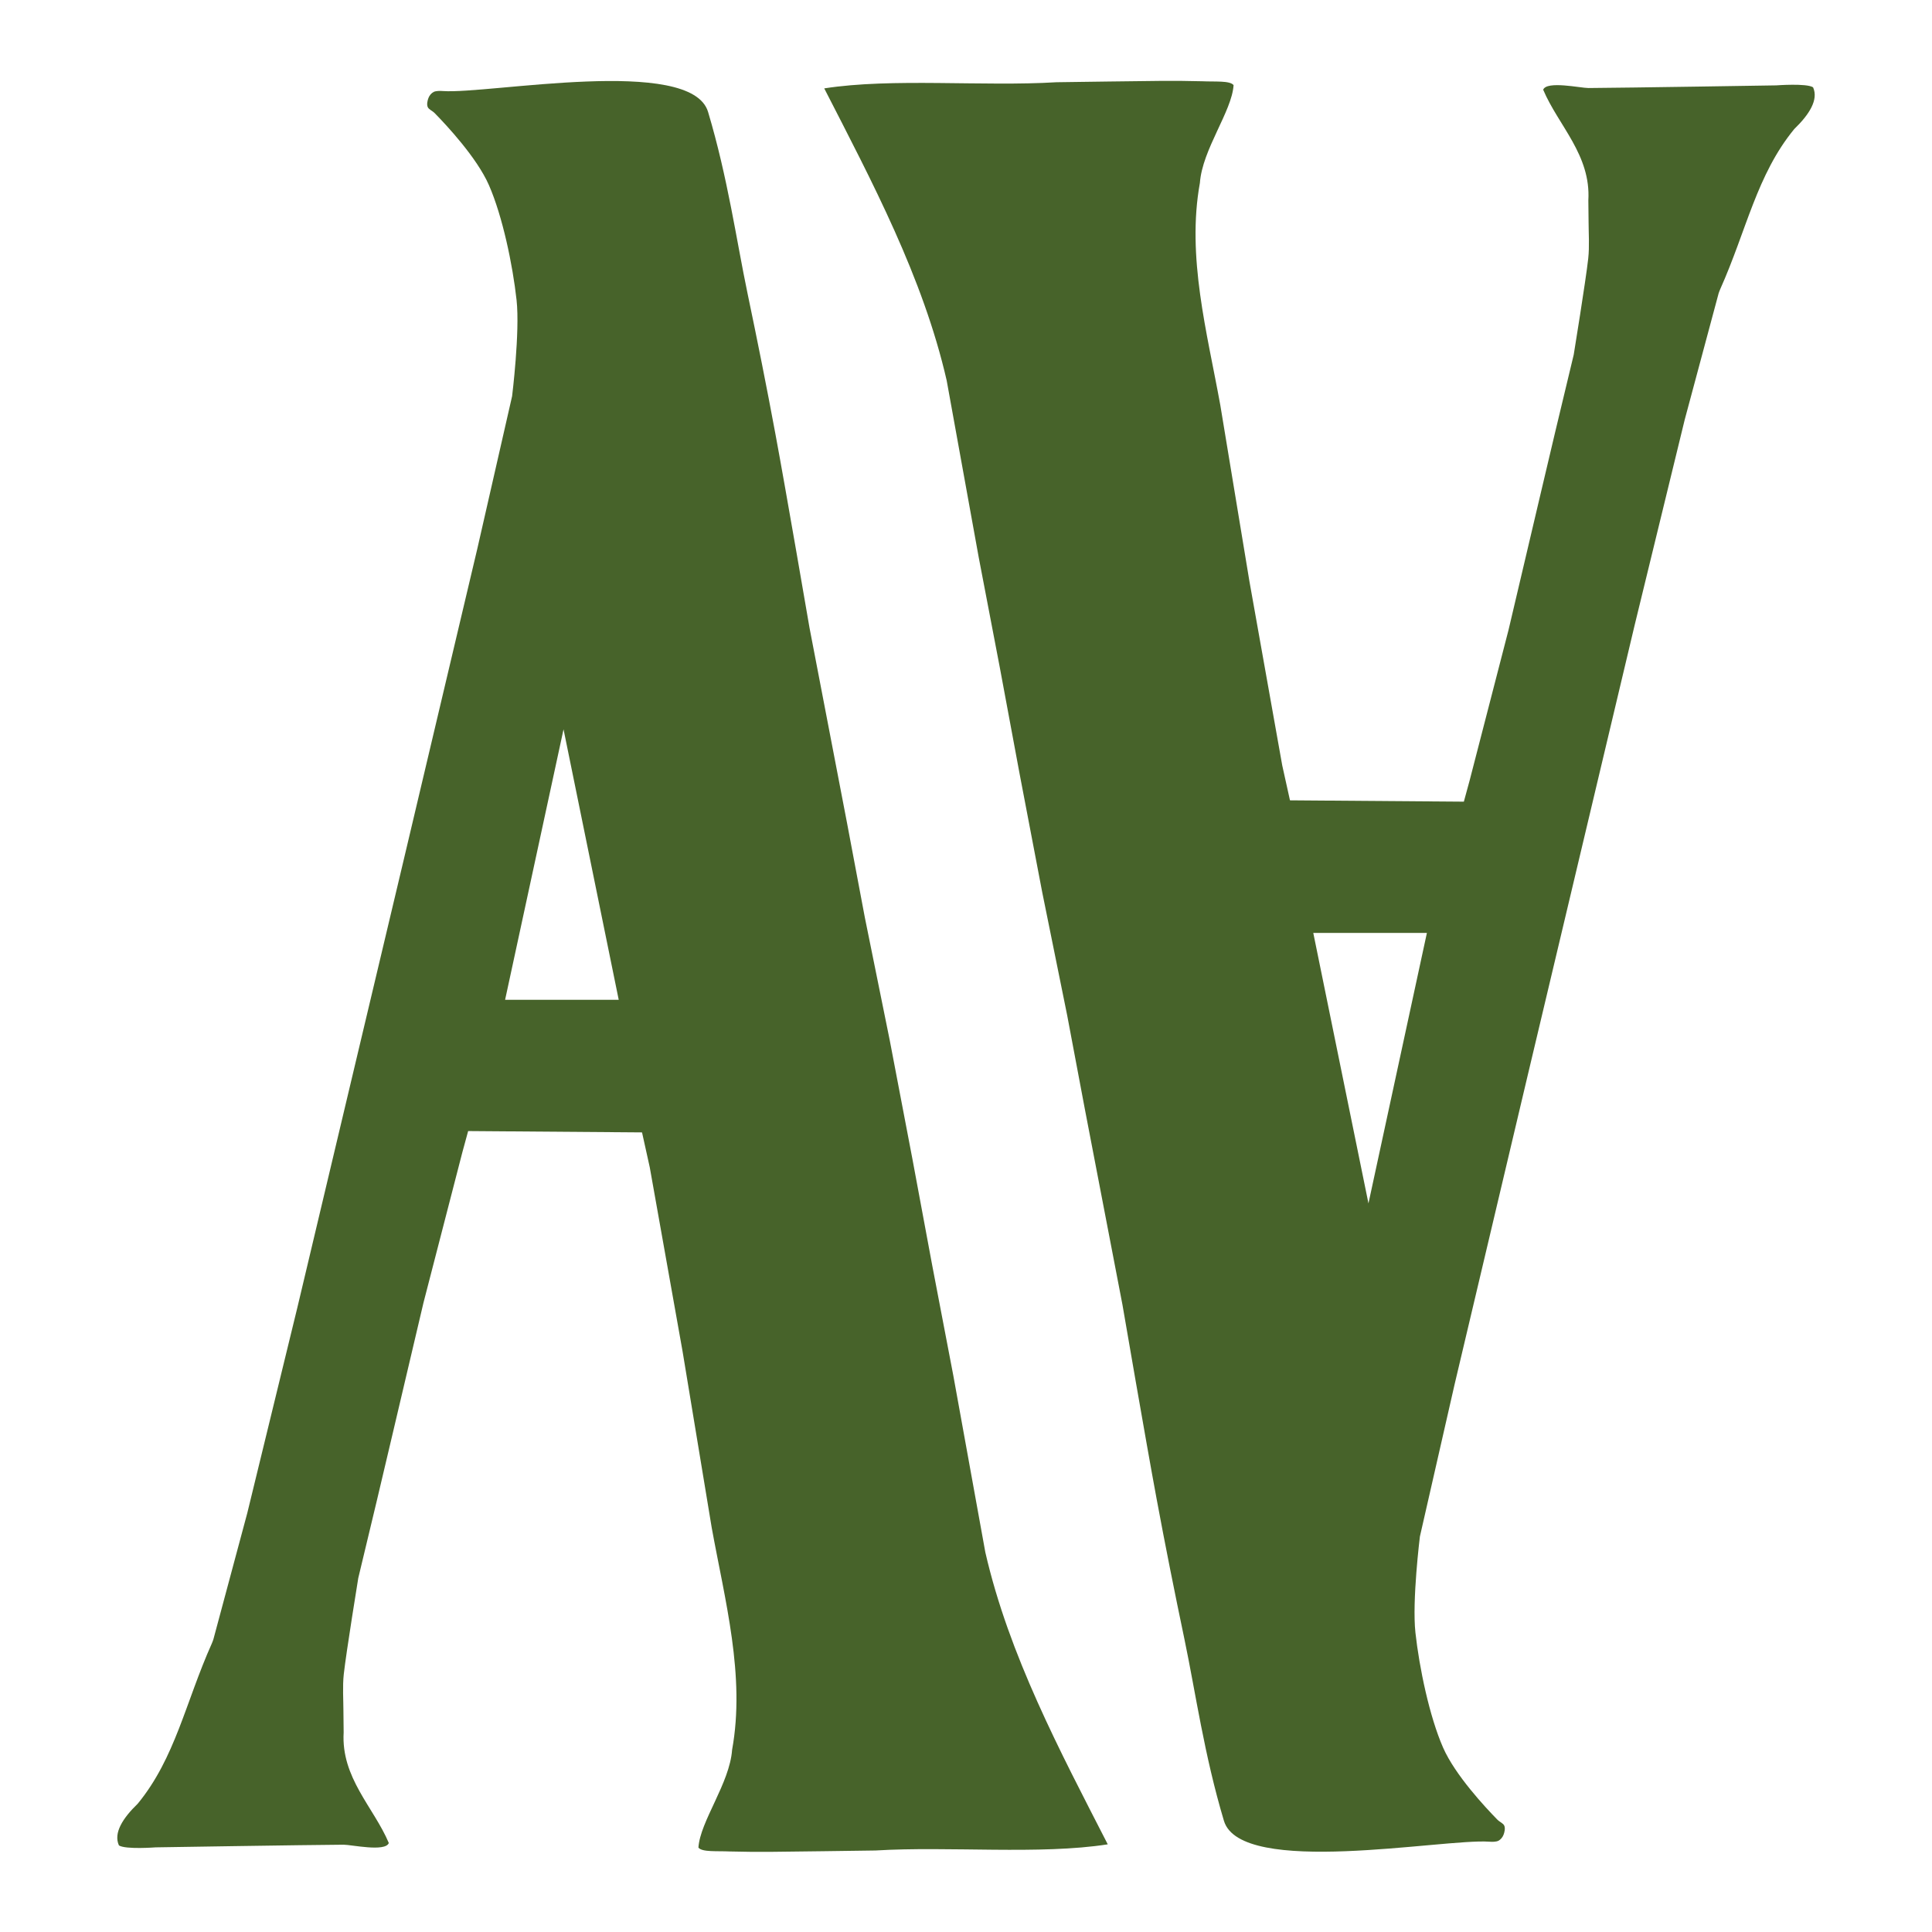
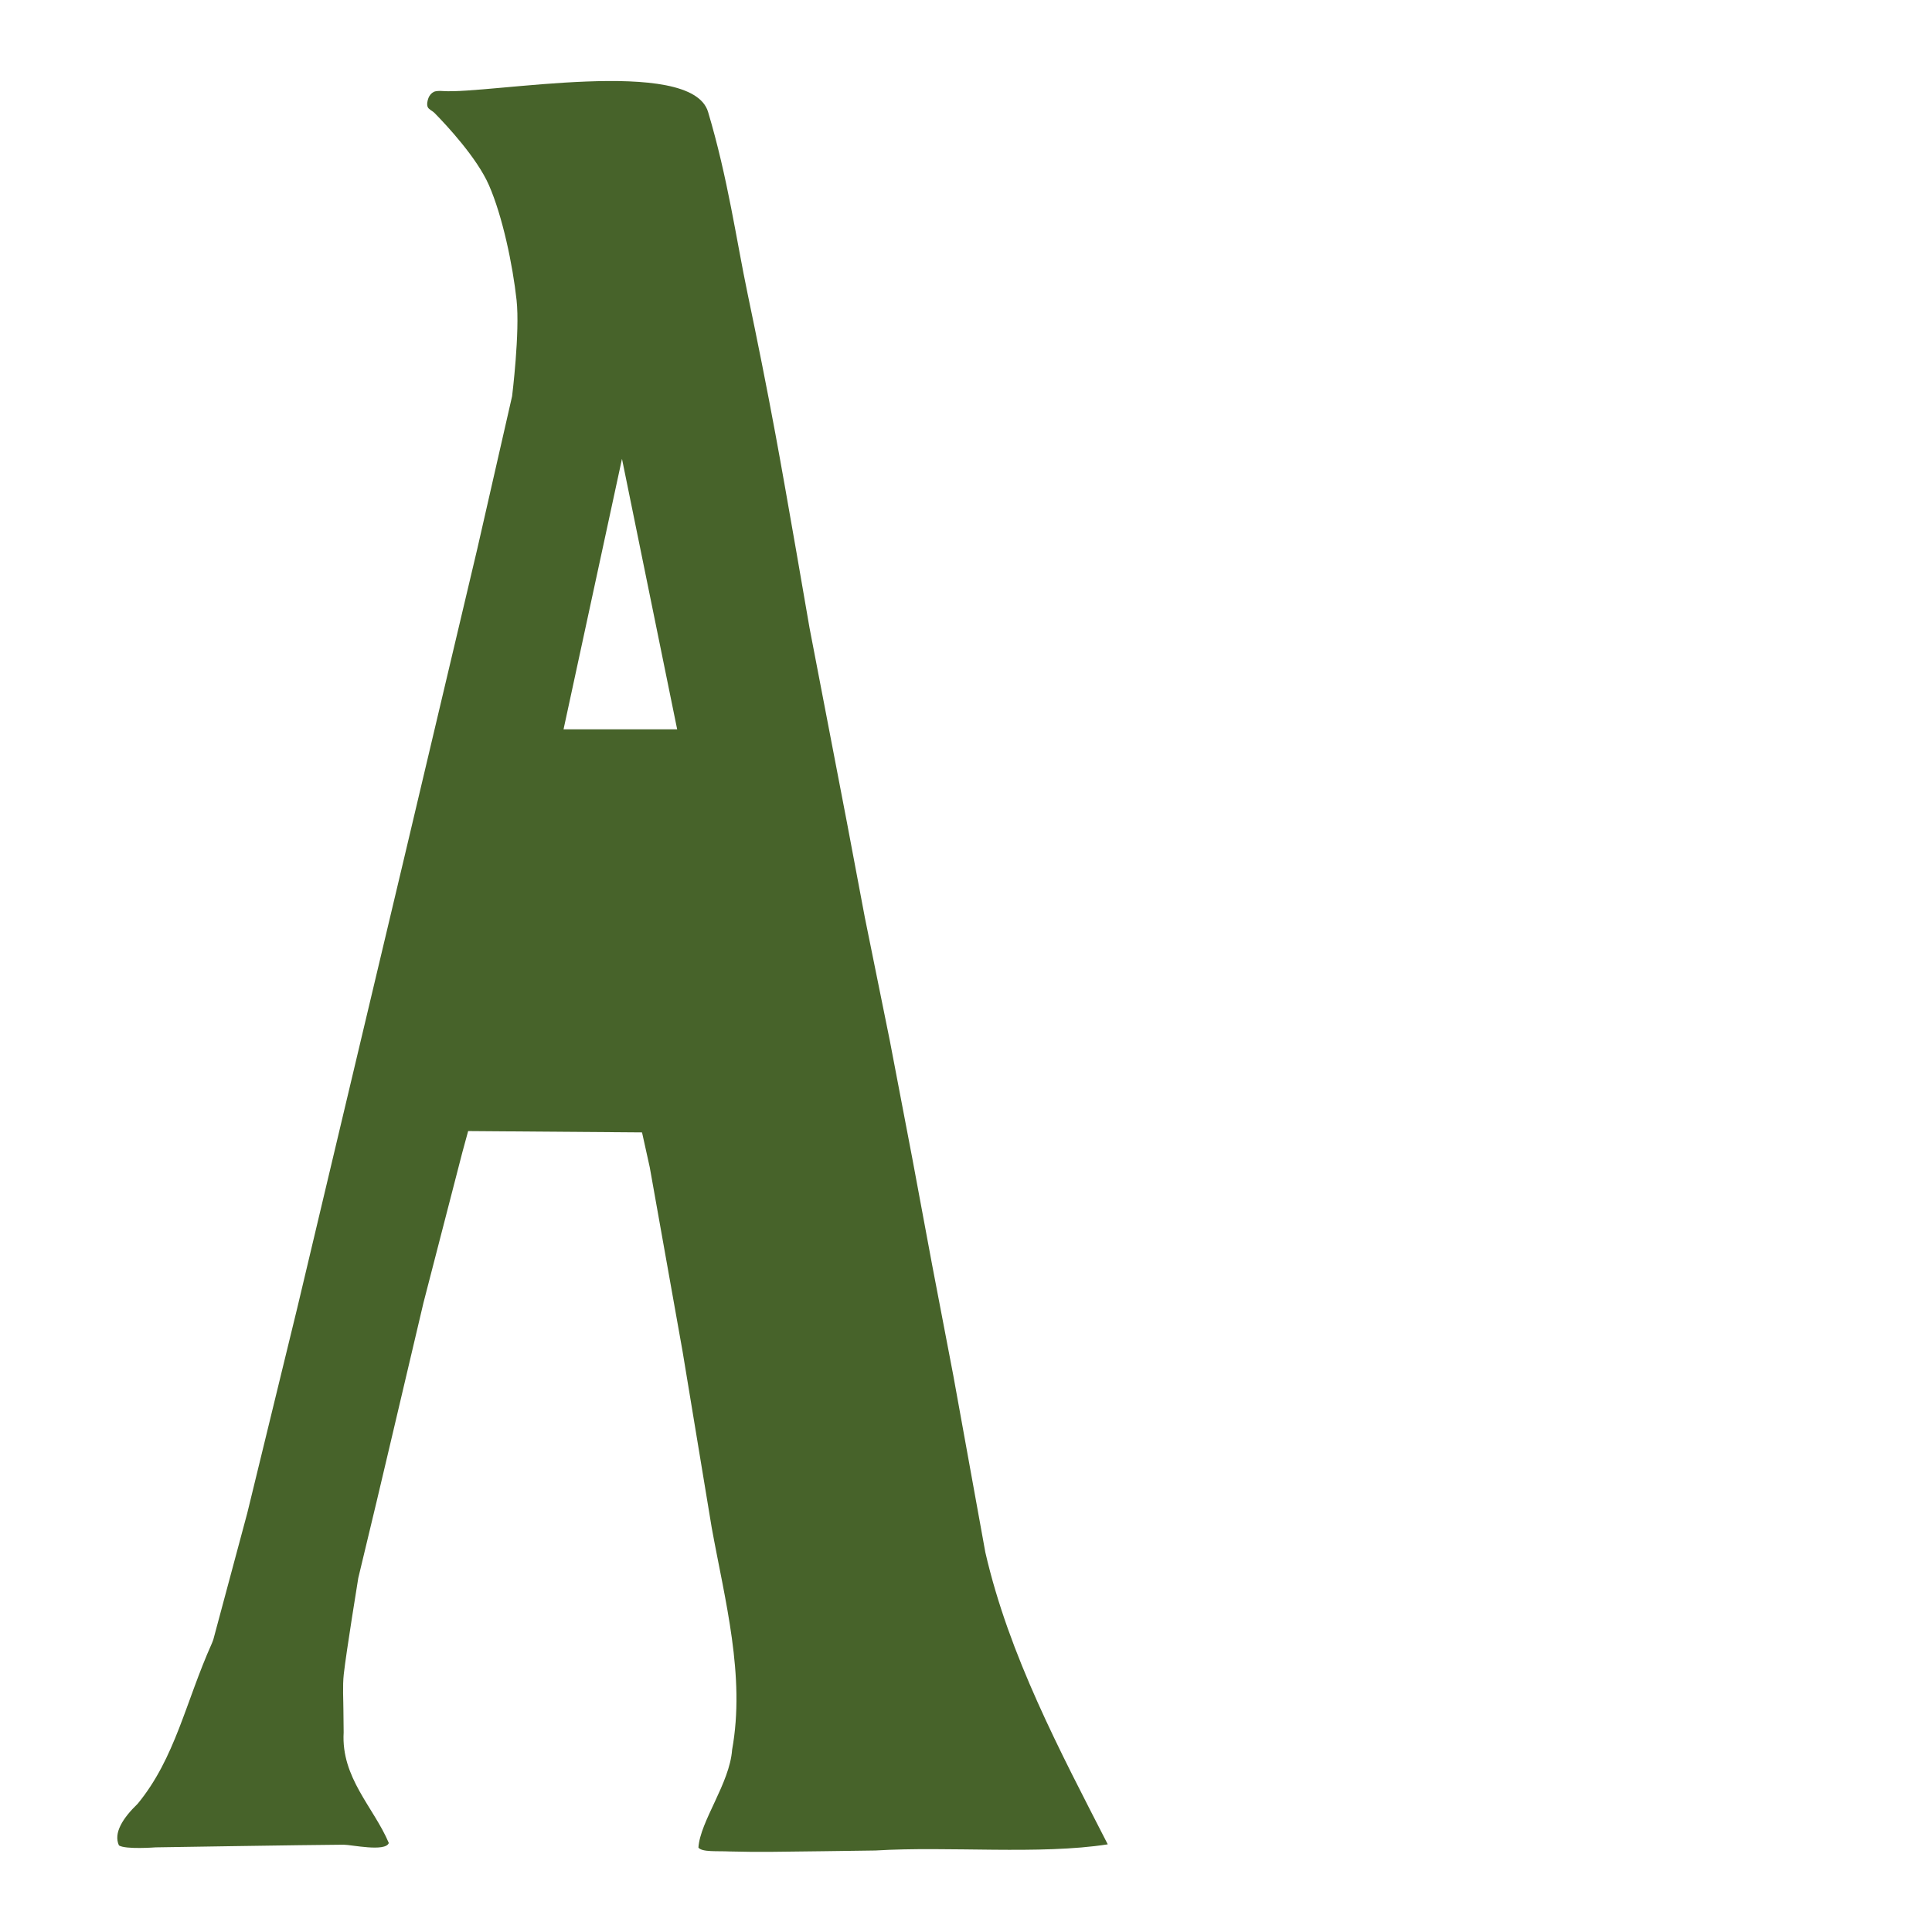
<svg xmlns="http://www.w3.org/2000/svg" viewBox="0 0 160 160" id="uuid-0d570a8d-83ab-45c0-9056-06f98f85de3a">
-   <path fill-rule="evenodd" fill="#47632a" d="M36,9.37c-.22-.22-.49-.3-.58-.51-.09-.21-.02-.53.06-.74.08-.21.24-.41.44-.51.2-.09.51-.09.76-.07,3.79.27,20.56-2.95,21.96,1.73,1.64,5.49,2.34,10.59,3.27,15.04.81,3.87,1.59,7.76,2.31,11.65.86,4.61,2.82,16.03,2.82,16.03l3.11,16.18,1.47,7.8,2.07,10.21,1.87,9.79,1.64,8.81,1.75,9.14s2.65,14.63,2.65,14.63c1.96,8.55,6.19,16.48,10.14,24.19-5.63.88-13.15.14-19.24.51-2.85.04-5.69.08-8.54.11-1.18.01-2.51,0-3.54-.03-1-.05-2.28.07-2.58-.32.14-2.18,2.59-5.32,2.79-8.1,1.11-6.11-.6-12.39-1.69-18.4l-2.41-14.58-2.72-15.26-.64-2.89-14.4-.11-.48,1.76-3.22,12.46-2.59,11-1.29,5.46-1.52,6.34s-1,6.14-1.2,7.96c-.11.99-.03,2.19-.03,2.99,0,.61.02,1.22.02,1.83-.22,3.76,2.49,6.2,3.74,9.16-.29.76-3.09.14-3.75.14-3.19.02-15.56.22-15.56.22,0,0-2.5.19-3.04-.16-.47-1.03.32-2.26,1.56-3.46,3.11-3.79,3.95-8.39,6.13-13.26.04-.11.1-.23.13-.34,0,0,2.81-10.47,2.81-10.47l4.15-17.03,8.82-37.13,6.08-25.7,2.88-12.63s.66-5.32.37-7.96c-.32-2.91-1.16-6.94-2.29-9.52-1-2.28-3.53-4.98-4.49-5.96ZM46.67,60.4l-4.84,22.4h9.41s-4.57-22.4-4.57-22.4Z" />
-   <path fill-rule="evenodd" fill="#47632a" d="M124,150.69c.22.22.49.3.58.51.09.21.02.53-.06.74-.08.21-.24.41-.44.51-.2.09-.51.09-.76.07-3.79-.27-20.56,2.95-21.96-1.73-1.64-5.49-2.34-10.59-3.27-15.04-.81-3.87-1.59-7.76-2.31-11.65-.86-4.61-2.82-16.03-2.82-16.03l-3.11-16.18-1.47-7.8-2.07-10.21-1.87-9.79-1.64-8.81-1.75-9.14s-2.65-14.63-2.65-14.63c-1.96-8.55-6.19-16.48-10.14-24.19,5.63-.88,13.15-.14,19.24-.51,2.85-.04,5.69-.08,8.54-.11,1.18-.01,2.51,0,3.54.03,1,.05,2.28-.07,2.58.32-.14,2.18-2.59,5.32-2.79,8.1-1.11,6.11.6,12.39,1.69,18.4l2.41,14.58,2.72,15.26.64,2.89,14.4.11.48-1.76,3.22-12.46,2.59-11,1.29-5.46,1.52-6.34s1-6.14,1.2-7.96c.11-.99.03-2.19.03-2.99,0-.61-.02-1.22-.02-1.83.22-3.76-2.49-6.2-3.74-9.16.29-.76,3.09-.14,3.75-.14,3.19-.02,15.56-.22,15.56-.22,0,0,2.5-.19,3.04.16.47,1.03-.32,2.26-1.56,3.46-3.11,3.79-3.95,8.39-6.13,13.26-.04.11-.1.23-.13.34l-2.81,10.47-4.15,17.03-8.82,37.13-6.08,25.7-2.88,12.63s-.66,5.32-.37,7.96c.32,2.91,1.16,6.94,2.29,9.52,1,2.28,3.53,4.98,4.49,5.96ZM113.33,99.66l4.84-22.4h-9.41s4.57,22.4,4.57,22.4Z" />
+   <path fill-rule="evenodd" fill="#47632a" d="M36,9.37c-.22-.22-.49-.3-.58-.51-.09-.21-.02-.53.06-.74.08-.21.24-.41.44-.51.2-.09.51-.09.76-.07,3.79.27,20.56-2.95,21.96,1.73,1.64,5.49,2.34,10.59,3.27,15.04.81,3.87,1.59,7.76,2.31,11.65.86,4.61,2.82,16.03,2.82,16.03l3.11,16.18,1.47,7.8,2.07,10.21,1.87,9.79,1.64,8.81,1.75,9.14s2.65,14.63,2.65,14.63c1.96,8.55,6.19,16.48,10.14,24.19-5.63.88-13.15.14-19.24.51-2.85.04-5.69.08-8.54.11-1.18.01-2.51,0-3.54-.03-1-.05-2.28.07-2.58-.32.14-2.18,2.59-5.32,2.79-8.1,1.11-6.11-.6-12.39-1.69-18.4l-2.41-14.58-2.72-15.26-.64-2.89-14.4-.11-.48,1.76-3.22,12.46-2.59,11-1.29,5.46-1.52,6.34s-1,6.14-1.2,7.96c-.11.99-.03,2.19-.03,2.99,0,.61.02,1.22.02,1.83-.22,3.76,2.49,6.2,3.74,9.16-.29.76-3.09.14-3.75.14-3.19.02-15.56.22-15.56.22,0,0-2.5.19-3.04-.16-.47-1.03.32-2.26,1.56-3.46,3.11-3.79,3.95-8.39,6.13-13.26.04-.11.1-.23.13-.34,0,0,2.81-10.47,2.81-10.47l4.15-17.03,8.82-37.13,6.08-25.7,2.88-12.63s.66-5.32.37-7.96c-.32-2.91-1.16-6.94-2.29-9.52-1-2.28-3.53-4.98-4.49-5.96ZM46.67,60.4h9.41s-4.57-22.4-4.57-22.4Z" />
</svg>